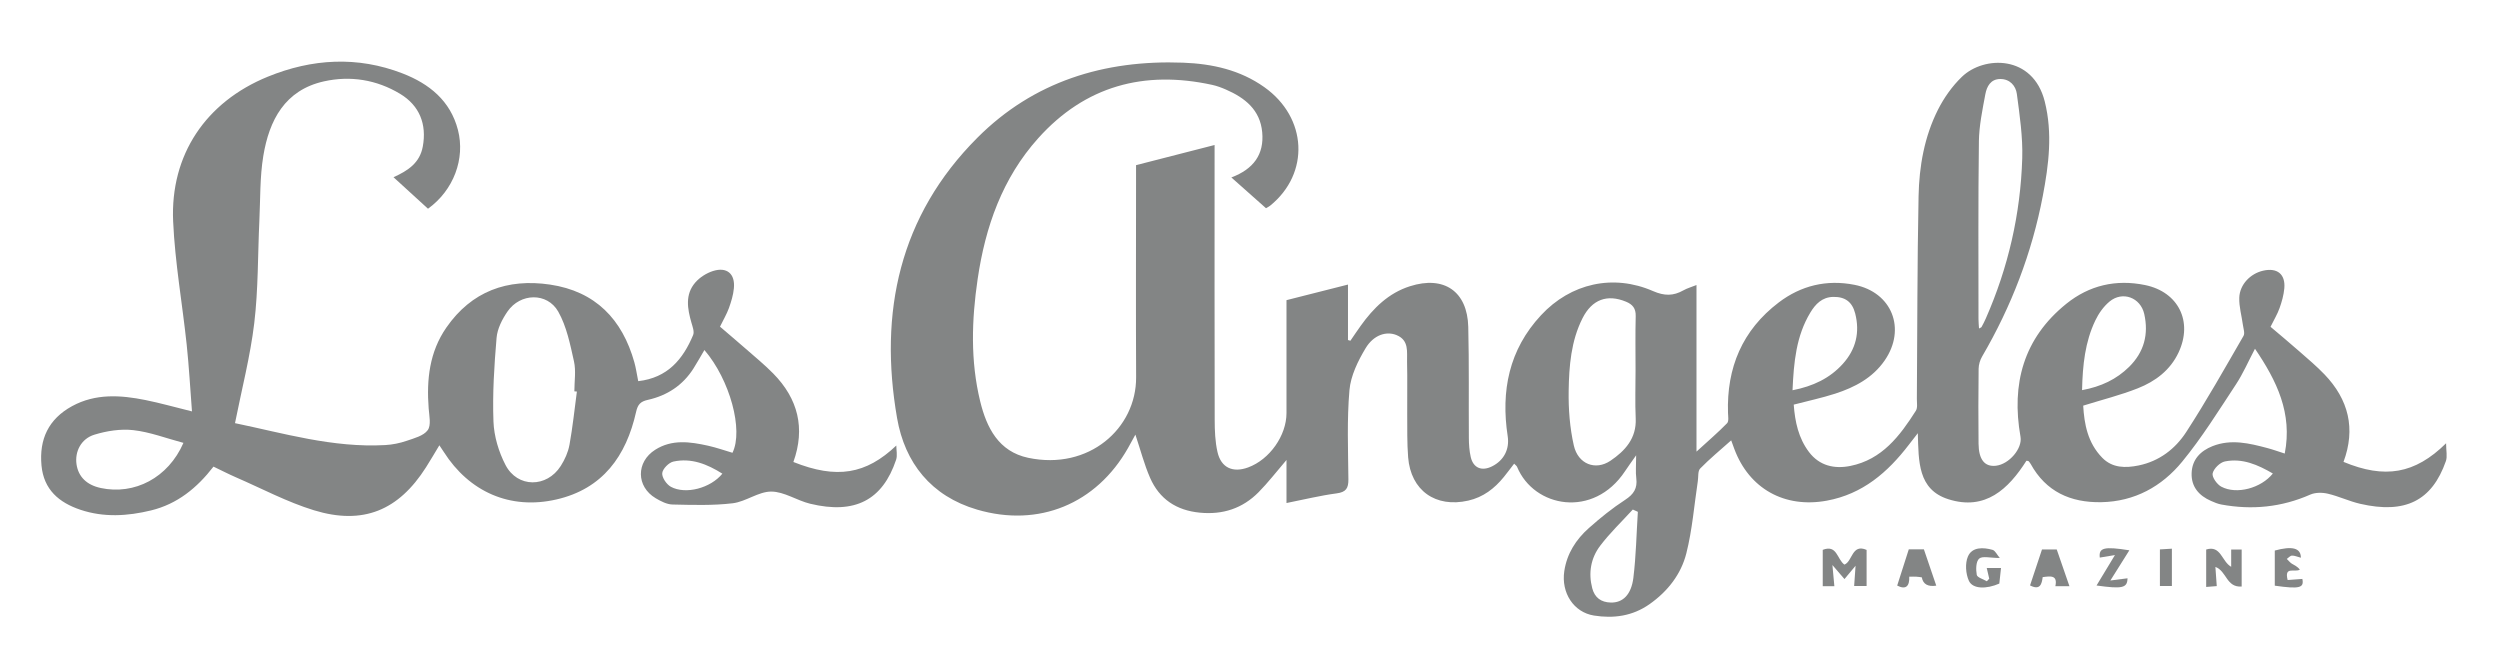
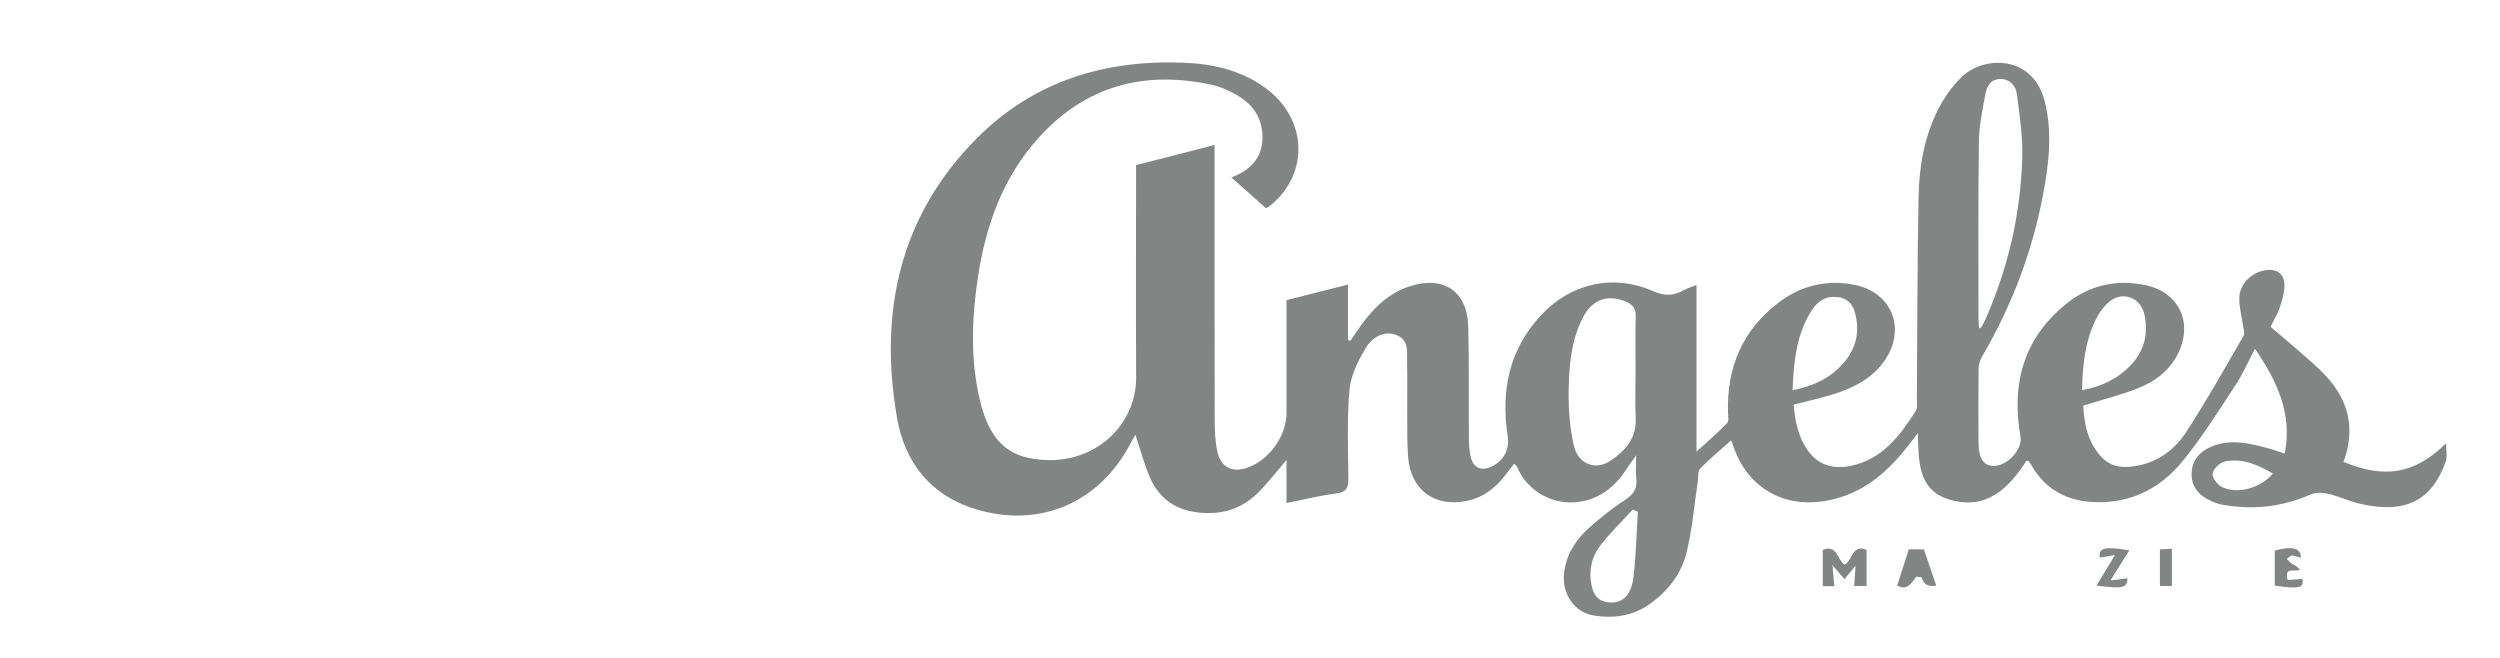
<svg xmlns="http://www.w3.org/2000/svg" width="114" height="30" viewBox="0 0 114 30" fill="none">
  <path d="M83.117 25.073C83.772 24.818 83.764 25.499 84.104 25.746C84.476 25.608 84.439 24.778 85.117 25.076V26.723H84.549C84.568 26.453 84.586 26.196 84.614 25.798C84.4 26.054 84.278 26.2 84.107 26.405C83.937 26.207 83.794 26.04 83.558 25.765C83.594 26.163 83.62 26.433 83.647 26.73H83.117V25.072V25.073Z" fill="#838585" />
-   <path d="M100.602 25.058C101.276 24.85 101.303 25.597 101.742 25.847V25.06H102.22V26.746C101.518 26.796 101.541 26.045 101.022 25.851C101.043 26.144 101.062 26.402 101.084 26.726C100.942 26.737 100.775 26.75 100.602 26.765V25.058Z" fill="#838585" />
-   <path d="M88.294 26.706C87.911 26.764 87.691 26.638 87.634 26.327C87.557 26.317 87.469 26.301 87.382 26.297C87.291 26.291 87.201 26.296 87.062 26.296C87.08 26.726 86.911 26.909 86.512 26.702C86.686 26.159 86.858 25.618 87.04 25.051H87.73C87.926 25.627 88.103 26.145 88.294 26.707V26.706Z" fill="#838585" />
-   <path d="M94.366 26.73H93.725C93.834 26.215 93.507 26.27 93.146 26.317C93.107 26.623 93.034 26.936 92.57 26.695C92.743 26.176 92.92 25.642 93.115 25.055H93.787C93.985 25.626 94.163 26.144 94.366 26.729V26.73Z" fill="#838585" />
-   <path d="M91.191 25.444C90.751 25.444 90.402 25.343 90.251 25.472C90.101 25.601 90.096 25.97 90.14 26.213C90.162 26.335 90.44 26.41 90.6 26.506C90.637 26.467 90.672 26.429 90.709 26.389C90.675 26.242 90.64 26.095 90.595 25.901H91.246C91.221 26.136 91.196 26.368 91.169 26.611C90.586 26.868 89.956 26.866 89.782 26.486C89.636 26.167 89.602 25.691 89.737 25.377C89.927 24.934 90.433 24.955 90.857 25.072C90.983 25.106 91.065 25.299 91.191 25.445V25.444Z" fill="#838585" />
+   <path d="M88.294 26.706C87.911 26.764 87.691 26.638 87.634 26.327C87.557 26.317 87.469 26.301 87.382 26.297C87.08 26.726 86.911 26.909 86.512 26.702C86.686 26.159 86.858 25.618 87.04 25.051H87.73C87.926 25.627 88.103 26.145 88.294 26.707V26.706Z" fill="#838585" />
  <path d="M104.918 25.432C104.754 25.389 104.631 25.33 104.512 25.336C104.433 25.339 104.356 25.434 104.278 25.488C104.356 25.562 104.424 25.652 104.512 25.707C104.631 25.781 104.765 25.829 104.873 25.978C104.621 26.112 104.155 25.807 104.317 26.449C104.531 26.433 104.757 26.416 104.987 26.399C105.074 26.809 104.862 26.868 103.73 26.707V25.105C104.519 24.889 104.921 24.984 104.92 25.431L104.918 25.432Z" fill="#838585" />
  <path d="M96.234 26.471C96.573 26.427 96.795 26.398 97.015 26.37C97.004 26.81 96.791 26.865 95.602 26.699C95.874 26.248 96.131 25.825 96.441 25.311C96.151 25.36 95.95 25.393 95.75 25.426C95.697 24.977 95.941 24.909 97.098 25.094C96.821 25.536 96.557 25.955 96.233 26.471H96.234Z" fill="#838585" />
  <path d="M99.038 26.723H98.492V25.053C98.638 25.044 98.824 25.033 99.038 25.02V26.723Z" fill="#838585" />
  <path d="M111.539 20.216C110.114 21.619 108.743 21.842 106.864 21.062C107.426 19.551 107.099 18.22 105.994 17.07C105.638 16.7 105.242 16.366 104.855 16.027C104.416 15.641 103.966 15.267 103.536 14.902C103.696 14.578 103.85 14.326 103.947 14.053C104.051 13.762 104.137 13.455 104.165 13.149C104.222 12.5 103.84 12.197 103.199 12.343C102.617 12.475 102.129 12.975 102.111 13.578C102.098 13.988 102.22 14.401 102.276 14.814C102.298 14.982 102.375 15.194 102.304 15.317C101.451 16.792 100.615 18.28 99.687 19.708C99.192 20.468 98.462 21.033 97.52 21.225C96.92 21.347 96.326 21.346 95.864 20.875C95.194 20.193 95.041 19.325 94.994 18.497C95.874 18.223 96.7 18.017 97.483 17.707C98.284 17.391 98.964 16.883 99.345 16.068C100.003 14.661 99.336 13.313 97.818 12.999C96.489 12.725 95.268 13.011 94.226 13.851C92.267 15.428 91.711 17.513 92.135 19.917C92.229 20.451 91.615 21.17 91.013 21.238C90.502 21.295 90.228 20.958 90.222 20.228C90.212 19.091 90.21 17.953 90.225 16.816C90.227 16.627 90.29 16.417 90.387 16.252C91.722 13.966 92.657 11.529 93.152 8.934C93.424 7.509 93.604 6.073 93.24 4.626C92.702 2.488 90.463 2.535 89.461 3.504C89.021 3.928 88.647 4.457 88.371 5.003C87.751 6.234 87.514 7.584 87.487 8.944C87.425 12.025 87.432 15.107 87.409 18.189C87.407 18.372 87.45 18.594 87.364 18.729C86.635 19.877 85.821 20.956 84.375 21.247C83.65 21.393 82.966 21.242 82.489 20.611C82.008 19.975 81.852 19.231 81.794 18.451C82.449 18.28 83.078 18.146 83.687 17.95C84.577 17.661 85.391 17.233 85.94 16.439C86.937 14.994 86.273 13.323 84.56 12.987C83.294 12.738 82.126 13.021 81.111 13.792C79.448 15.055 78.731 16.77 78.797 18.83C78.803 18.989 78.841 19.21 78.755 19.299C78.346 19.719 77.898 20.102 77.36 20.594V12.997C77.127 13.09 76.933 13.144 76.763 13.24C76.304 13.498 75.901 13.501 75.382 13.275C73.562 12.48 71.627 12.916 70.272 14.373C68.808 15.945 68.435 17.829 68.751 19.893C68.842 20.488 68.574 20.997 68.039 21.265C67.571 21.5 67.183 21.345 67.066 20.842C67.001 20.559 66.982 20.262 66.98 19.97C66.968 18.281 66.994 16.593 66.953 14.907C66.913 13.284 65.846 12.556 64.292 13.053C63.317 13.364 62.629 14.046 62.05 14.854C61.888 15.079 61.735 15.31 61.578 15.538C61.541 15.527 61.504 15.516 61.468 15.505V12.976C60.488 13.225 59.588 13.453 58.664 13.687C58.664 15.425 58.664 17.13 58.664 18.835C58.664 19.862 57.895 20.954 56.916 21.314C56.219 21.571 55.682 21.332 55.518 20.614C55.409 20.138 55.391 19.634 55.39 19.142C55.38 15.215 55.385 11.289 55.385 7.363V6.612C54.135 6.932 52.981 7.229 51.804 7.531C51.804 7.774 51.804 7.974 51.804 8.174C51.804 11.183 51.792 14.192 51.807 17.201C51.82 19.537 49.65 21.458 46.89 20.877C45.537 20.593 44.99 19.506 44.696 18.299C44.247 16.455 44.307 14.584 44.581 12.724C44.93 10.345 45.706 8.123 47.347 6.298C49.488 3.916 52.172 3.194 55.274 3.87C55.488 3.916 55.699 3.995 55.901 4.083C56.772 4.462 57.464 5.01 57.557 6.032C57.649 7.043 57.161 7.71 56.15 8.092C56.712 8.592 57.226 9.048 57.73 9.495C57.827 9.437 57.877 9.414 57.919 9.379C59.736 7.907 59.619 5.366 57.652 3.973C56.55 3.192 55.291 2.909 53.95 2.858C50.346 2.721 47.126 3.72 44.57 6.279C41.009 9.842 40.069 14.251 40.907 19.067C41.261 21.104 42.455 22.621 44.555 23.238C47.363 24.063 49.993 22.98 51.439 20.428C51.551 20.232 51.658 20.032 51.774 19.819C52.008 20.519 52.176 21.175 52.443 21.787C52.867 22.758 53.644 23.276 54.718 23.378C55.762 23.479 56.659 23.183 57.388 22.448C57.821 22.012 58.197 21.52 58.664 20.975V22.938C59.47 22.778 60.204 22.597 60.95 22.498C61.383 22.441 61.49 22.262 61.487 21.859C61.474 20.502 61.418 19.138 61.535 17.789C61.593 17.134 61.922 16.461 62.27 15.881C62.639 15.265 63.219 15.094 63.675 15.277C64.265 15.515 64.15 16.047 64.162 16.506C64.182 17.294 64.162 18.083 64.169 18.872C64.174 19.532 64.159 20.194 64.211 20.852C64.332 22.371 65.464 23.166 66.952 22.828C67.636 22.672 68.148 22.277 68.575 21.751C68.732 21.557 68.881 21.356 69.045 21.143C69.111 21.212 69.16 21.243 69.179 21.289C69.95 23.152 72.667 23.654 74.101 21.487C74.234 21.285 74.377 21.091 74.608 20.762C74.608 21.231 74.578 21.525 74.615 21.812C74.672 22.268 74.498 22.538 74.109 22.791C73.524 23.171 72.976 23.614 72.455 24.077C71.865 24.6 71.45 25.244 71.331 26.047C71.186 27.031 71.755 27.919 72.684 28.069C73.585 28.212 74.445 28.094 75.219 27.55C76.051 26.964 76.658 26.183 76.898 25.228C77.169 24.155 77.255 23.035 77.421 21.936C77.451 21.741 77.415 21.48 77.529 21.364C77.957 20.925 78.435 20.532 78.942 20.08C79.012 20.271 79.047 20.371 79.084 20.469C79.761 22.286 81.376 23.185 83.305 22.83C84.935 22.53 86.08 21.539 87.044 20.28C87.158 20.131 87.274 19.984 87.453 19.753C87.49 21.046 87.453 22.321 88.843 22.764C90.533 23.302 91.587 22.297 92.405 21.01C92.467 21.02 92.492 21.016 92.501 21.027C92.537 21.068 92.573 21.11 92.599 21.156C93.296 22.42 94.413 22.923 95.814 22.9C97.34 22.873 98.581 22.181 99.506 21.054C100.41 19.953 101.168 18.73 101.954 17.537C102.284 17.038 102.522 16.481 102.827 15.903C103.822 17.368 104.543 18.844 104.184 20.682C103.878 20.584 103.637 20.496 103.389 20.431C102.565 20.212 101.736 20.011 100.894 20.343C100.336 20.564 99.959 20.957 99.938 21.573C99.916 22.192 100.268 22.601 100.824 22.843C100.975 22.91 101.131 22.976 101.292 23.006C102.69 23.264 104.038 23.131 105.348 22.554C105.579 22.452 105.899 22.453 106.151 22.513C106.651 22.63 107.124 22.859 107.625 22.974C109.68 23.446 110.898 22.838 111.532 21.027C111.606 20.817 111.542 20.559 111.542 20.218L111.539 20.216ZM90.237 6.458C90.247 5.734 90.399 5.006 90.533 4.29C90.598 3.947 90.77 3.607 91.208 3.603C91.655 3.599 91.919 3.917 91.968 4.281C92.097 5.256 92.244 6.245 92.214 7.223C92.136 9.754 91.578 12.193 90.554 14.52C90.496 14.653 90.428 14.784 90.358 14.912C90.346 14.935 90.304 14.944 90.243 14.979C90.234 14.824 90.219 14.687 90.219 14.548C90.219 11.852 90.202 9.155 90.238 6.458H90.237ZM73.437 21.01C72.754 21.47 71.961 21.166 71.767 20.317C71.583 19.508 71.518 18.654 71.531 17.821C71.549 16.691 71.637 15.55 72.164 14.509C72.598 13.652 73.29 13.405 74.141 13.755C74.451 13.882 74.597 14.065 74.588 14.416C74.567 15.238 74.581 16.062 74.581 16.886C74.581 17.618 74.555 18.351 74.588 19.082C74.63 19.989 74.101 20.561 73.437 21.01ZM74.484 26.335C74.386 27.131 73.993 27.491 73.449 27.476C73.007 27.465 72.718 27.251 72.606 26.824C72.423 26.125 72.541 25.452 72.965 24.891C73.411 24.301 73.955 23.783 74.456 23.235C74.532 23.269 74.609 23.303 74.686 23.339C74.622 24.338 74.605 25.343 74.483 26.335H74.484ZM82.552 14.252C82.785 13.866 83.087 13.549 83.595 13.539C84.136 13.528 84.461 13.766 84.596 14.291C84.817 15.154 84.632 15.928 84.034 16.591C83.436 17.253 82.673 17.613 81.739 17.796C81.796 16.517 81.904 15.323 82.552 14.252ZM95.545 14.616C95.698 14.295 95.923 13.976 96.194 13.751C96.788 13.258 97.607 13.568 97.777 14.315C97.986 15.241 97.771 16.055 97.088 16.729C96.512 17.296 95.816 17.629 94.942 17.791C94.968 16.637 95.08 15.589 95.545 14.617V14.616ZM101.293 22.194C101.094 22.088 100.858 21.755 100.897 21.584C100.946 21.366 101.232 21.086 101.458 21.041C102.255 20.882 102.959 21.195 103.642 21.592C103.107 22.262 101.985 22.564 101.293 22.193V22.194Z" fill="#838585" />
-   <path d="M40.874 20.314C39.486 21.633 38.152 21.853 36.178 21.067C36.73 19.529 36.392 18.183 35.258 17.031C34.859 16.625 34.415 16.264 33.986 15.887C33.601 15.55 33.209 15.22 32.832 14.896C32.989 14.574 33.14 14.321 33.239 14.048C33.343 13.757 33.437 13.452 33.465 13.146C33.53 12.487 33.148 12.158 32.514 12.358C32.215 12.453 31.907 12.648 31.704 12.884C31.231 13.432 31.347 14.076 31.529 14.713C31.581 14.897 31.671 15.126 31.606 15.279C31.145 16.382 30.443 17.229 29.103 17.381C29.037 17.058 29.001 16.786 28.927 16.523C28.377 14.559 27.15 13.283 25.081 12.977C23.134 12.689 21.501 13.284 20.355 14.935C19.584 16.045 19.446 17.309 19.547 18.621C19.572 18.958 19.669 19.391 19.504 19.615C19.315 19.875 18.884 19.984 18.539 20.103C18.23 20.209 17.896 20.277 17.569 20.295C15.174 20.429 12.902 19.747 10.716 19.296C11.023 17.747 11.412 16.254 11.594 14.736C11.779 13.192 11.754 11.624 11.827 10.068C11.874 9.08 11.847 8.078 12.007 7.109C12.275 5.486 12.988 4.105 14.777 3.709C15.98 3.443 17.169 3.632 18.243 4.278C19.133 4.813 19.467 5.669 19.279 6.684C19.143 7.425 18.61 7.781 17.944 8.081C18.508 8.597 19.019 9.062 19.517 9.518C20.69 8.671 21.22 7.234 20.882 5.924C20.537 4.589 19.571 3.82 18.359 3.349C16.301 2.551 14.229 2.673 12.21 3.498C9.385 4.652 7.76 7.059 7.895 10.093C7.979 11.973 8.314 13.84 8.513 15.715C8.618 16.706 8.672 17.702 8.754 18.76C7.951 18.561 7.297 18.376 6.633 18.242C5.495 18.013 4.357 17.937 3.287 18.52C2.214 19.107 1.781 20.027 1.892 21.226C1.994 22.328 2.692 22.918 3.666 23.245C4.729 23.602 5.81 23.537 6.885 23.276C8.086 22.984 8.984 22.25 9.735 21.278C10.099 21.452 10.426 21.621 10.762 21.767C11.943 22.279 13.092 22.893 14.315 23.268C16.558 23.954 18.176 23.276 19.426 21.309C19.63 20.988 19.821 20.66 20.035 20.305C20.116 20.428 20.178 20.516 20.236 20.608C21.398 22.432 23.264 23.258 25.37 22.776C27.488 22.292 28.557 20.788 29.006 18.782C29.083 18.438 29.21 18.307 29.545 18.233C30.425 18.036 31.138 17.569 31.625 16.798C31.796 16.527 31.952 16.246 32.121 15.961C33.285 17.315 33.909 19.615 33.401 20.647C33.033 20.538 32.667 20.409 32.291 20.325C31.471 20.144 30.647 20.021 29.878 20.509C29 21.066 29.006 22.189 29.901 22.72C30.134 22.858 30.409 23.001 30.668 23.006C31.583 23.026 32.508 23.057 33.412 22.949C34.012 22.876 34.586 22.414 35.169 22.416C35.761 22.418 36.34 22.825 36.946 22.971C38.984 23.463 40.245 22.808 40.863 20.964C40.928 20.768 40.872 20.533 40.872 20.316L40.874 20.314ZM4.588 22.251C3.954 22.115 3.571 21.738 3.489 21.169C3.407 20.6 3.69 20.009 4.306 19.821C4.87 19.648 5.502 19.549 6.083 19.615C6.836 19.7 7.567 19.982 8.365 20.195C7.669 21.791 6.134 22.583 4.588 22.252V22.251ZM25.966 20.292C25.906 20.625 25.754 20.959 25.571 21.247C24.935 22.249 23.596 22.253 23.051 21.203C22.74 20.605 22.527 19.893 22.502 19.223C22.454 17.952 22.536 16.673 22.644 15.403C22.679 14.99 22.9 14.557 23.142 14.205C23.725 13.358 24.952 13.324 25.456 14.21C25.839 14.887 26 15.704 26.173 16.477C26.271 16.913 26.191 17.388 26.191 17.845C26.23 17.848 26.267 17.852 26.306 17.855C26.198 18.668 26.113 19.486 25.967 20.292H25.966ZM30.59 22.196C30.392 22.088 30.178 21.771 30.198 21.573C30.218 21.377 30.498 21.092 30.708 21.047C31.524 20.871 32.251 21.165 32.94 21.599C32.406 22.257 31.269 22.564 30.59 22.197V22.196Z" fill="#838585" />
</svg>